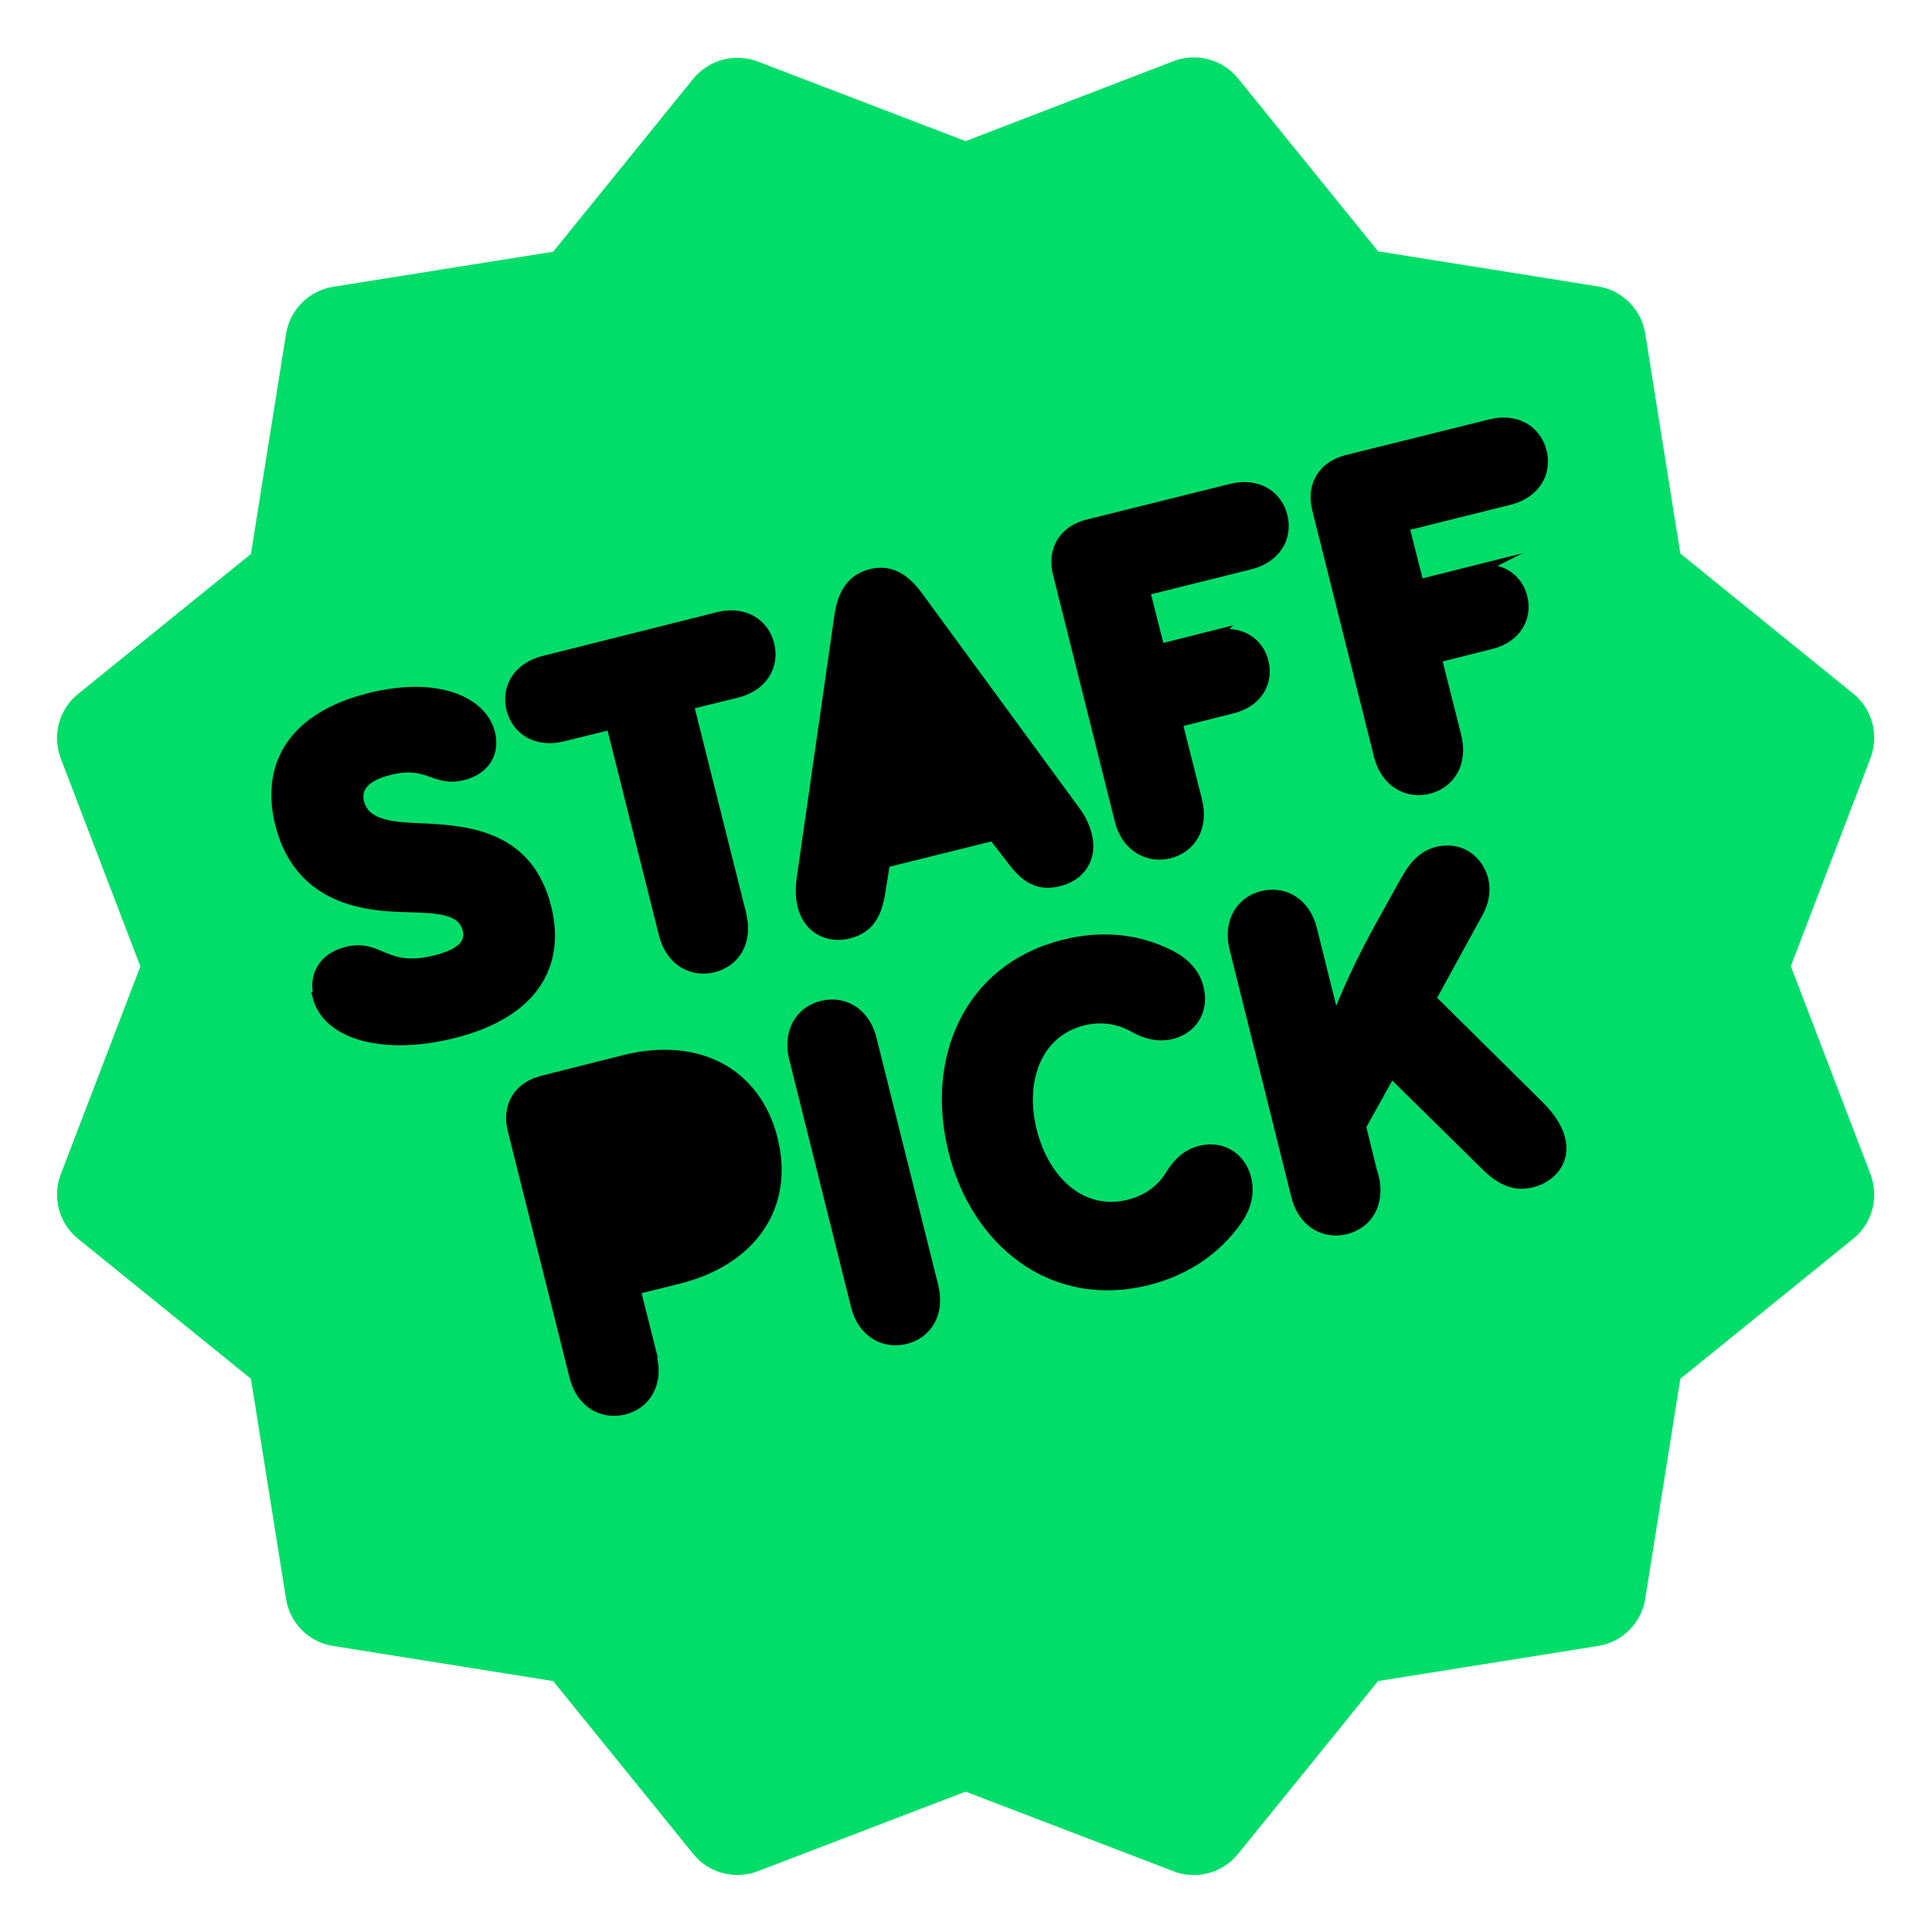
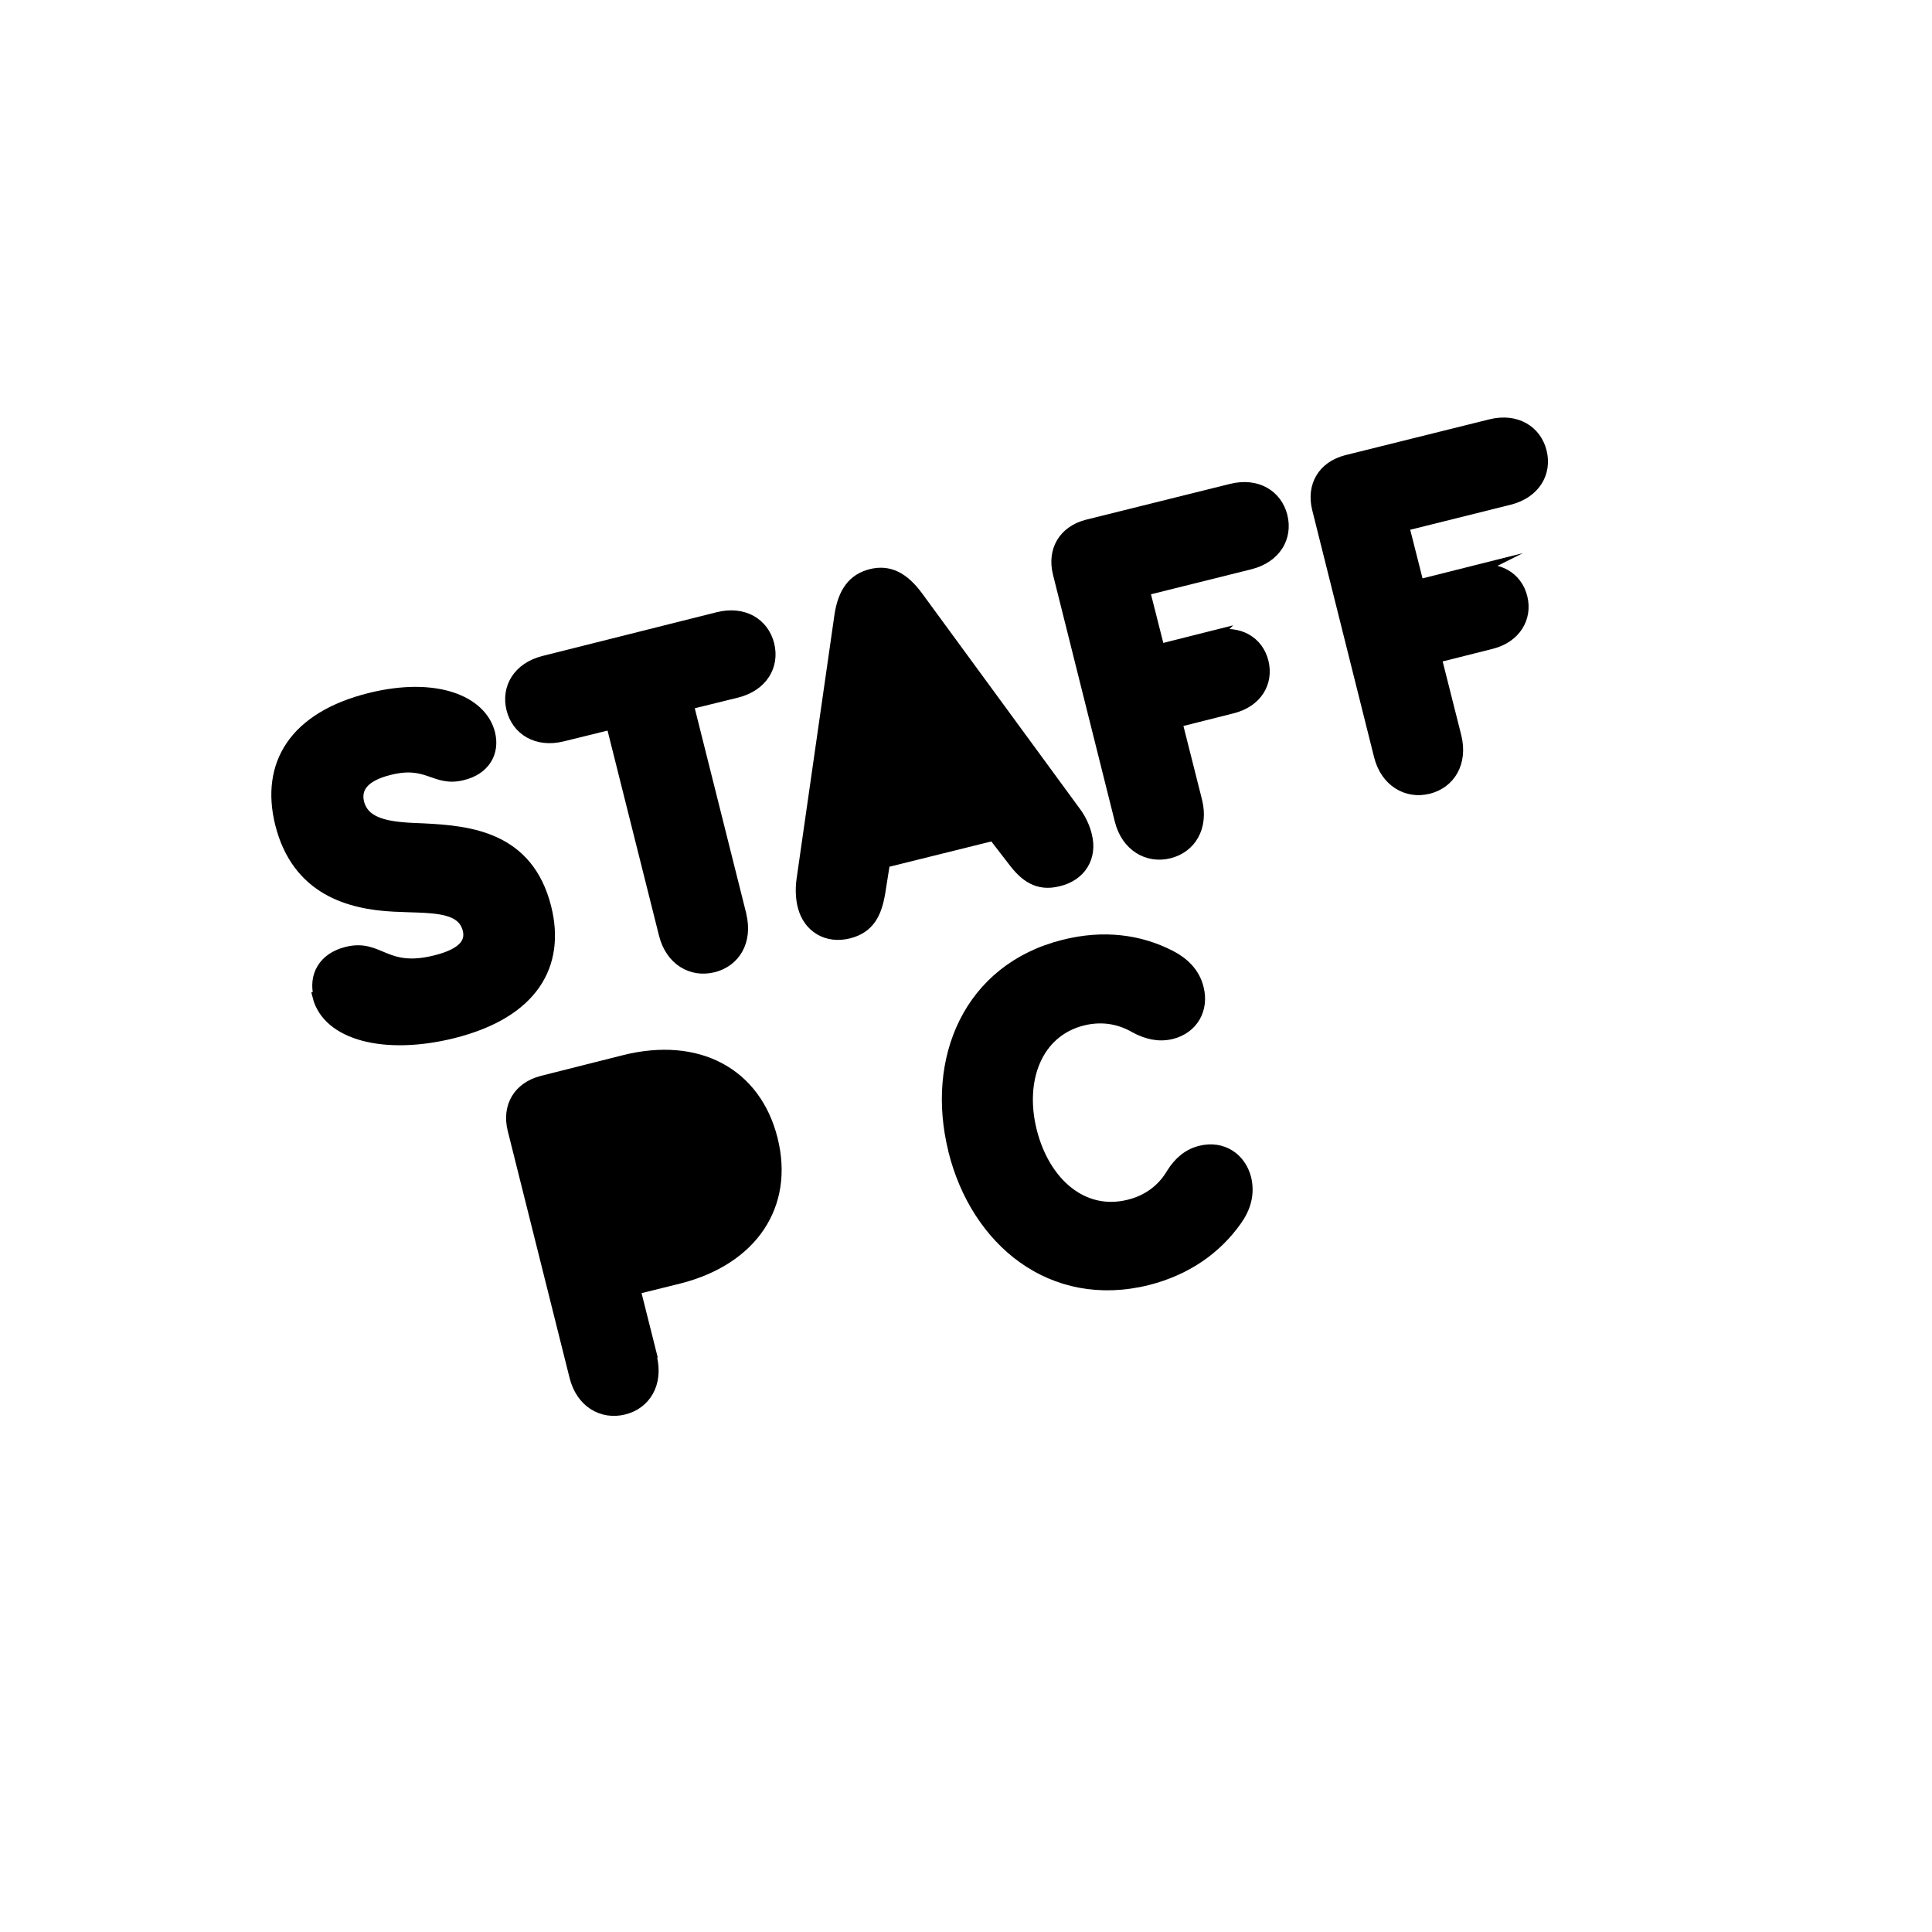
<svg xmlns="http://www.w3.org/2000/svg" id="featured" width="512" height="512" version="1.1" viewBox="0 0 512 512">
  <defs>
    <style>
      .cls-1 {
        fill: #000;
        stroke: #000;
        stroke-miterlimit: 10;
        stroke-width: 3px;
      }

      .cls-2 {
        fill: #00de69;
        filter: url(#outer-glow-1);
        stroke-width: 0px;
      }
    </style>
    <filter id="outer-glow-1" filterUnits="userSpaceOnUse">
      <feOffset dx="0" dy="0" />
      <feGaussianBlur result="blur" stdDeviation="5" />
      <feFlood flood-color="#000" flood-opacity=".2" />
      <feComposite in2="blur" operator="in" />
      <feComposite in="SourceGraphic" />
    </filter>
  </defs>
-   <path class="cls-2" d="M474.6,256l21.1-55.1c2.3-6.1.5-13-4.6-17.1l-45.8-37.1-9.3-58.3c-1-6.4-6.1-11.5-12.5-12.5l-58.3-9.3-37.1-45.8c-4.1-5.1-11.1-6.9-17.1-4.6l-55.1,21.2-55.1-21.1c-6.1-2.3-12.9-.5-17.1,4.6l-37.1,45.8-58.3,9.3c-6.4,1-11.5,6.1-12.5,12.5l-9.3,58.3-45.8,37.1c-5.1,4.1-6.9,11-4.6,17.1l21.1,55.1-21.1,55.1c-2.3,6.1-.5,13,4.6,17.1l45.8,37.1,9.3,58.3c1,6.4,6,11.5,12.5,12.5l58.3,9.3,37.1,45.8c4.1,5.1,11,6.9,17.1,4.6l55.1-21.1,55.1,21.1c1.7.7,3.6,1,5.4,1,4.4,0,8.8-2,11.7-5.6l37.1-45.8,58.3-9.3c6.4-1,11.5-6.1,12.5-12.5l9.3-58.3,45.8-37.1c5.1-4.1,6.9-11,4.6-17.1l-21.1-55.1Z" />
  <g>
    <path class="cls-1" d="M84.6,263.9c-1.3-5.1,1-9.9,7.3-11.5,8.8-2.2,10,5.7,23.7,2.2,7.1-1.8,9.4-4.7,8.5-8.3-1.7-6.6-10.4-5.7-19.8-6.2-11.6-.6-25.5-4.3-29.9-21.8-3.9-15.7,3.6-28.2,23.7-33.2,17.4-4.3,29.4.7,31.6,9.2,1.3,5.1-1.3,9.6-7.2,11-7.3,1.8-9-4-19.3-1.4-6.9,1.7-9.1,4.9-8.2,8.8,1.6,6.4,9.5,6.7,17.2,7,12.4.6,27.7,2.2,32.4,20.8,3.8,15.1-3.3,27.9-24.7,33.2-17.8,4.4-33,.6-35.6-9.7Z" />
    <path class="cls-1" d="M196.3,242.5c1.7,6.9-1.6,12.3-7.3,13.7-5.7,1.4-11.2-1.8-12.9-8.6l-14-55.8-13,3.2c-6.8,1.7-12-1.6-13.4-7.1-1.4-5.6,1.7-10.9,8.4-12.6l46.2-11.6c6.8-1.7,12,1.6,13.4,7.1,1.4,5.6-1.7,10.9-8.4,12.6l-13,3.2,14,55.8Z" />
    <path class="cls-1" d="M234.4,228.4l-1.3,8.2c-.9,5.3-2.7,9.2-8.1,10.6-5.8,1.5-10.7-1.5-12.1-7-.5-1.8-.7-4.5-.3-7.2l10-69.7c.9-6.3,3.5-9.8,8.2-11s8.6.7,12.4,5.9l41.6,56.8c1.7,2.2,2.7,4.7,3.1,6.5,1.4,5.6-1.5,10.5-7.4,11.9-5.5,1.4-8.9-1.2-12.1-5.5l-5.1-6.6-29,7.2Z" />
    <path class="cls-1" d="M321.8,168.6c6.5-1.6,11.6,1.5,12.9,6.9s-1.7,10.5-8.2,12.1l-14.7,3.7,5.3,21c1.7,6.9-1.6,12.3-7.3,13.7-5.6,1.4-11.2-1.8-12.9-8.6l-16.4-65.5c-1.5-6.1,1.5-11.1,7.6-12.7l38.2-9.5c6.8-1.7,12,1.6,13.4,7.1,1.4,5.6-1.7,10.9-8.4,12.6l-28.1,7,4,15.8,14.7-3.7Z" />
    <path class="cls-1" d="M390.4,151.5c6.5-1.6,11.6,1.5,12.9,6.9,1.3,5.3-1.7,10.5-8.1,12.1l-14.7,3.7,5.3,21c1.7,6.9-1.6,12.3-7.3,13.7-5.6,1.4-11.2-1.8-12.9-8.6l-16.4-65.5c-1.5-6.1,1.5-11.1,7.6-12.7l38.2-9.5c6.8-1.7,12,1.6,13.4,7.1,1.4,5.6-1.7,10.9-8.4,12.6l-28.1,7,4,15.8,14.7-3.7Z" />
    <path class="cls-1" d="M172.6,359.7c1.7,6.9-1.6,12.3-7.3,13.7-5.7,1.4-11.2-1.8-12.9-8.6l-16.4-65.5c-1.5-6.1,1.5-11.1,7.6-12.7l21.8-5.5c19.5-4.9,34.8,3.3,39.2,20.8s-5.3,31.9-24.7,36.8l-11.7,2.9,4.5,17.9Z" />
-     <path class="cls-1" d="M227,346.1l-16.4-65.7c-1.7-6.9,1.6-12.3,7.3-13.7,5.7-1.4,11.2,1.8,12.9,8.6l16.4,65.7c1.7,6.9-1.6,12.3-7.3,13.7-5.7,1.4-11.2-1.8-12.9-8.6Z" />
    <path class="cls-1" d="M252.8,304.8c-6-24,3.9-48,29.2-54.3,10.4-2.6,19.9-1.4,28.1,2.8,3.5,1.8,6.4,4.5,7.4,8.6,1.4,5.5-1.4,10.6-7.1,12-3.4.8-6.5,0-9.5-1.6-3.6-2.1-8.3-3.4-14-2-12.3,3.1-17,16-13.6,29.5,3.4,13.5,13.5,22.7,25.9,19.6,5.7-1.4,9.3-4.8,11.4-8.4,1.9-3,4.3-5.1,7.6-5.9,5.7-1.4,10.5,1.8,11.9,7.2,1,4.2-.2,7.9-2.5,11.1-5.3,7.5-13.2,13.1-23.5,15.7-25.3,6.3-45.3-10.2-51.3-34.2Z" />
-     <path class="cls-1" d="M363.9,311.9c1.7,6.9-1.6,12.3-7.3,13.7-5.7,1.4-11.2-1.8-12.9-8.6l-16.4-65.7c-1.7-6.9,1.6-12.3,7.3-13.7,5.7-1.4,11.2,1.8,12.9,8.6l6.3,25.3c3.2-8.7,7.5-17.6,12-25.8l6.5-11.7c2.2-4,4.4-7,8.6-8.1,5.5-1.4,10.3,1.6,11.9,6.8.9,3.2.4,6.4-1.7,9.9l-12.1,22.1,28.8,28.5c3,3,4.7,5.7,5.5,8.6,1.5,5.8-2.3,10.1-7.4,11.4-4.4,1.1-8-.5-11.8-4.2l-25.5-25.1-8.1,14.6,3.3,13.4Z" />
  </g>
</svg>